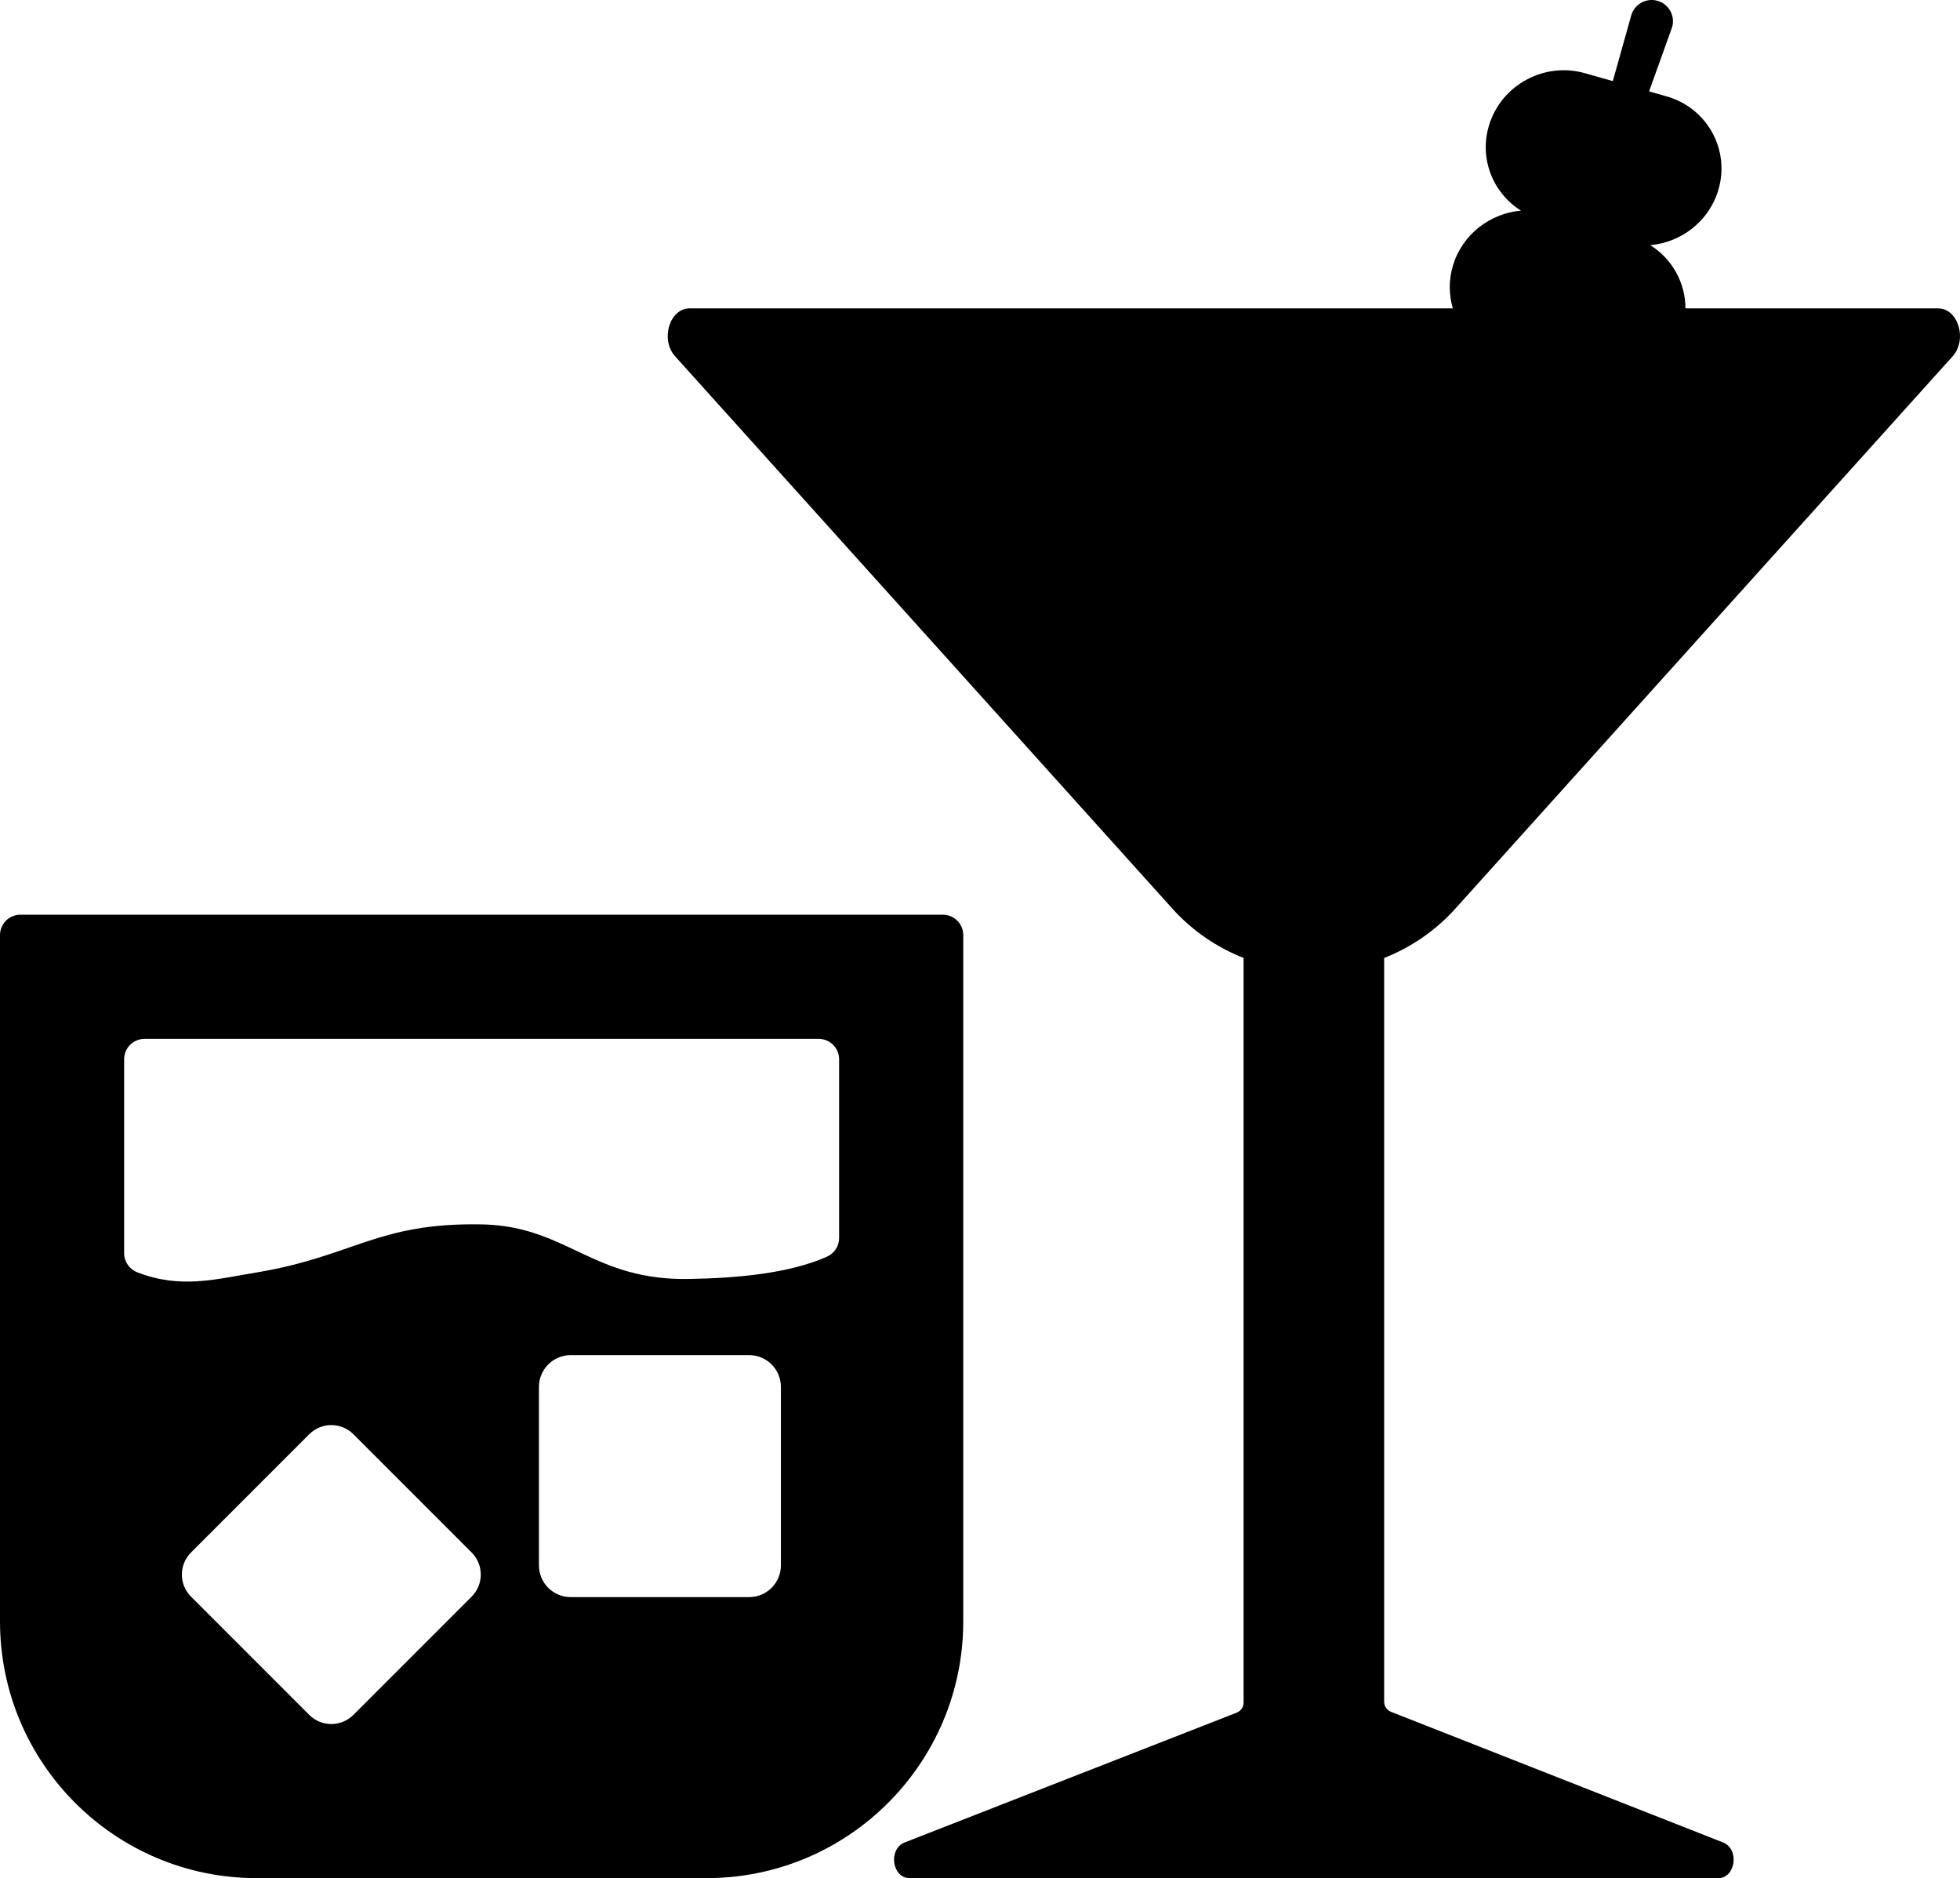
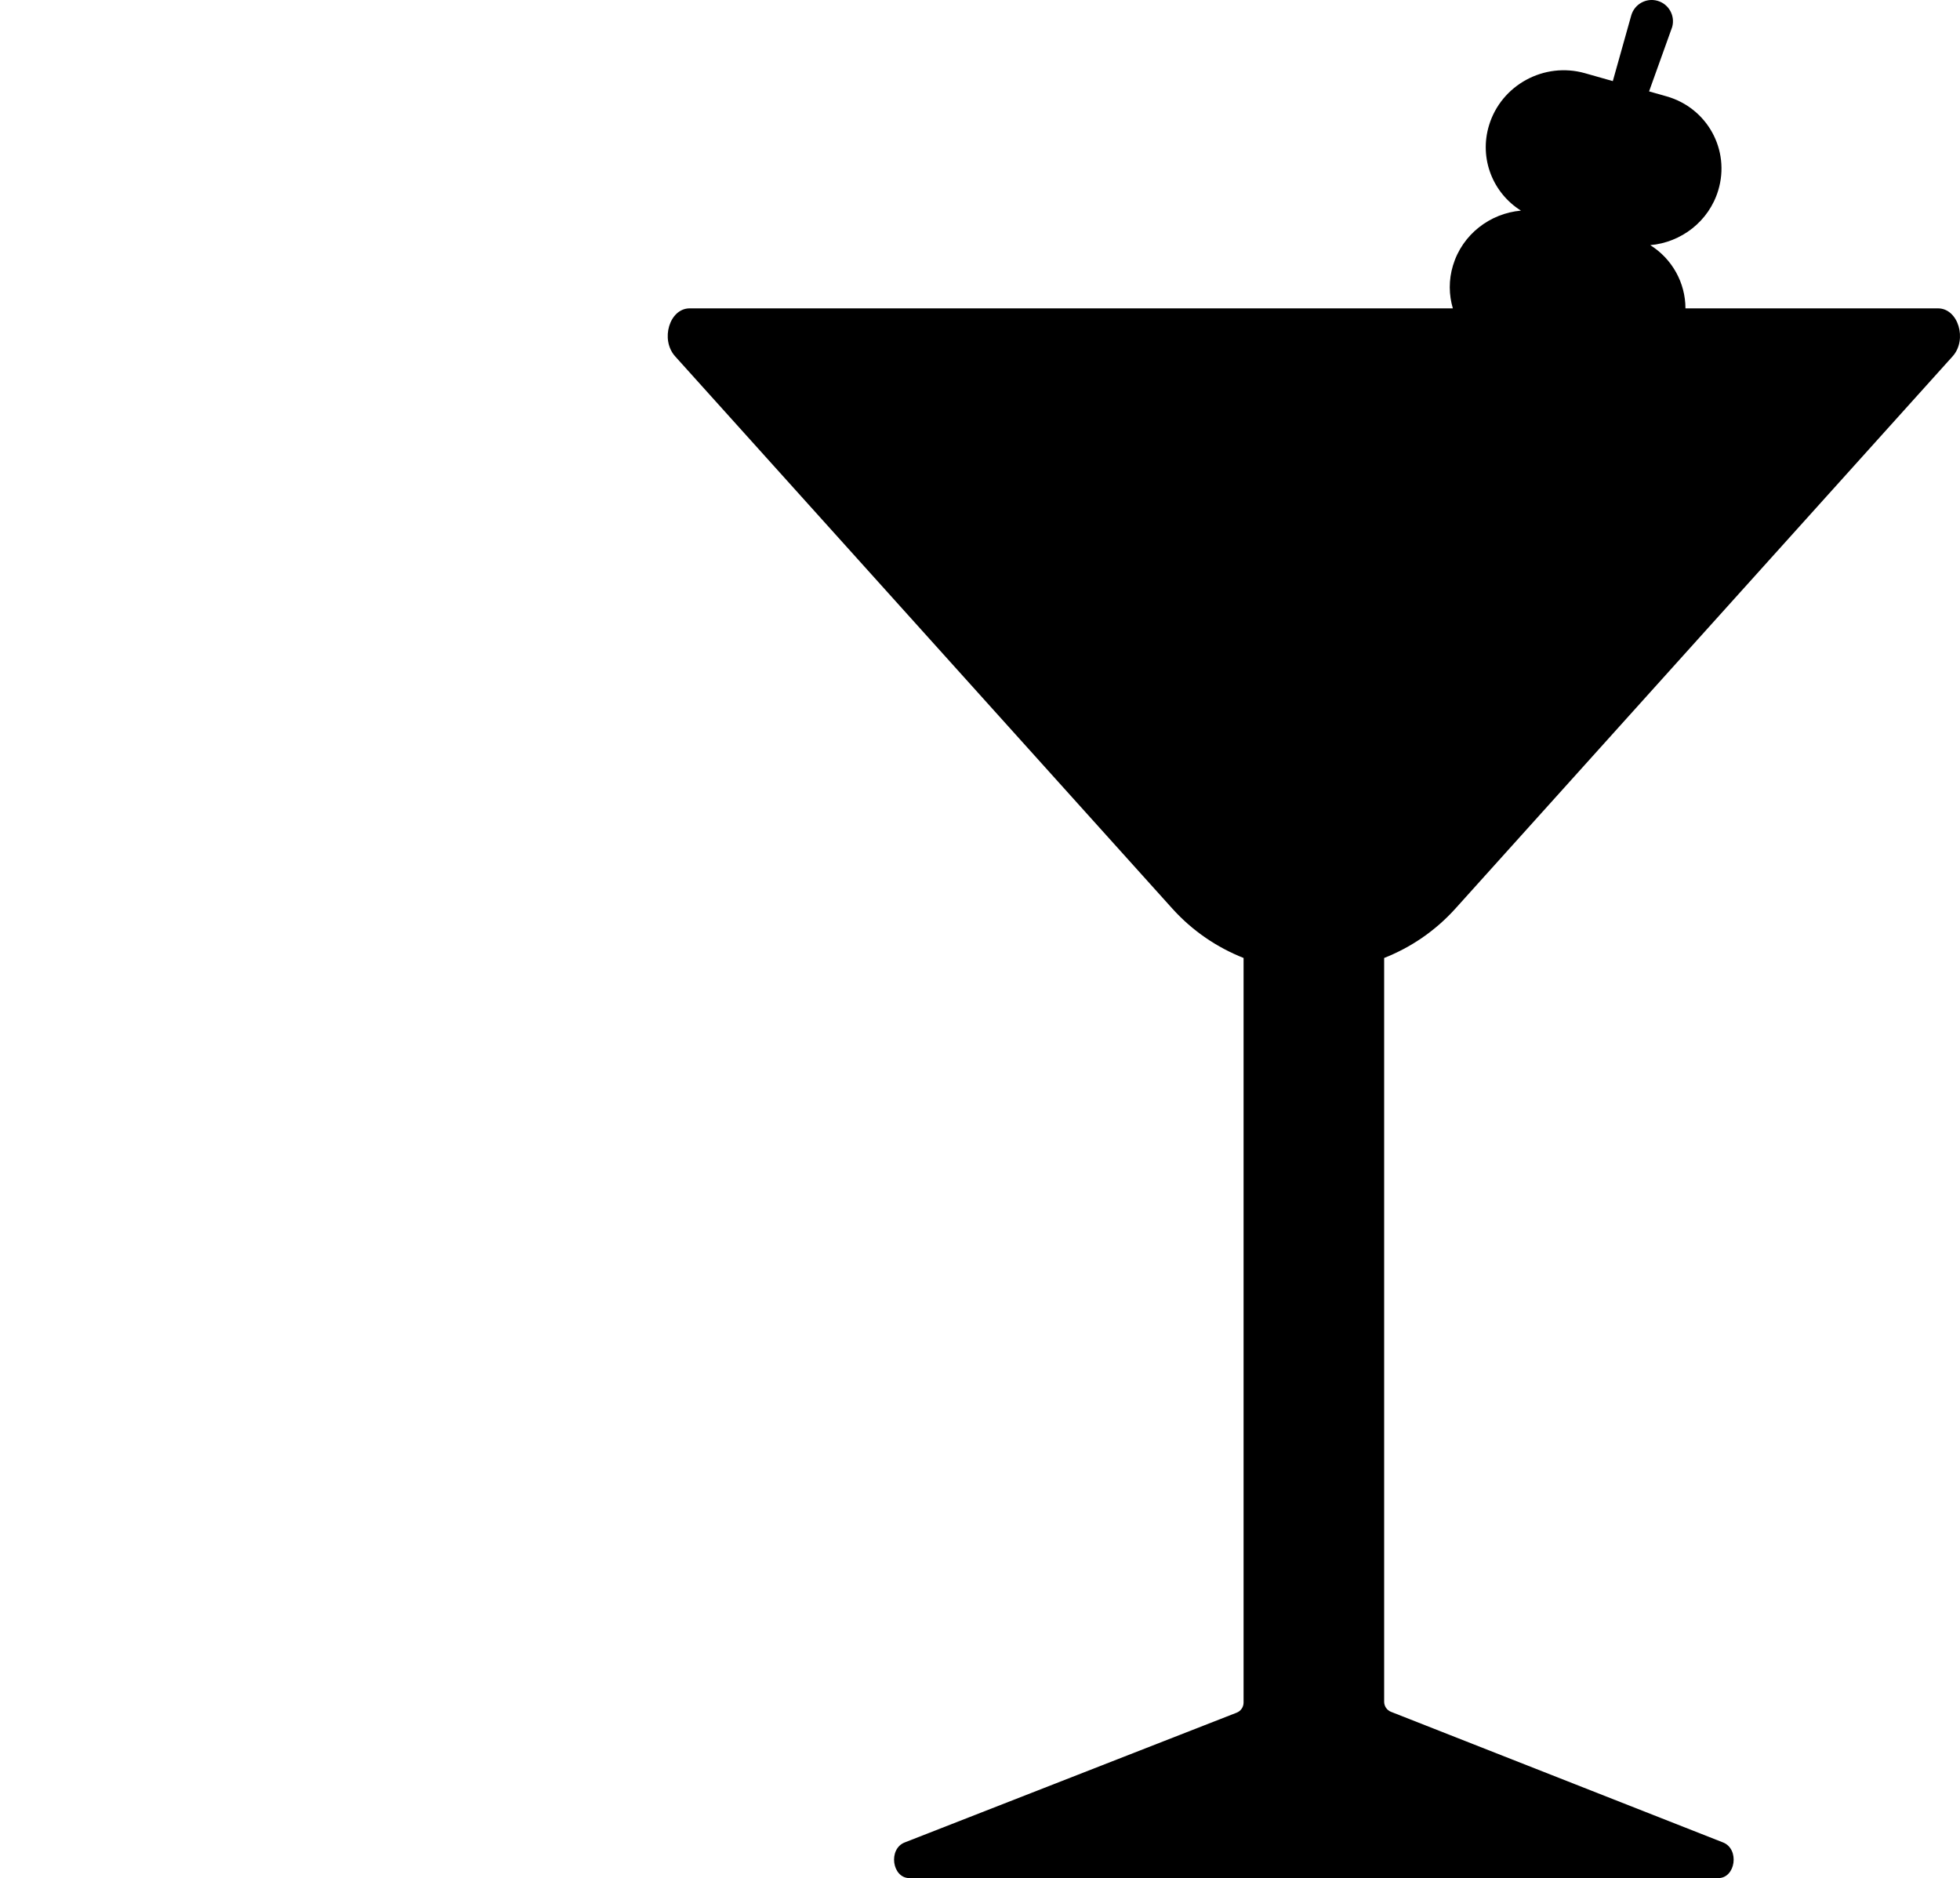
<svg xmlns="http://www.w3.org/2000/svg" viewBox="0 0 207.315 198.621" id="b">
  <g id="c">
    <path d="M153.947,96.082l52.584-58.395c1.595-1.773.595-5.075-1.538-5.075h-26.717c-.004-2.713-1.411-5.24-3.722-6.687,3.264-.287,6.193-2.501,7.188-5.792,1.292-4.27-1.157-8.723-5.469-9.945l-1.845-.523,2.443-6.808c.336-1.196-.362-2.438-1.558-2.774-1.196-.336-2.438.361-2.774,1.557l-1.947,6.937-2.948-.836c-4.313-1.222-8.856,1.249-10.147,5.519-1.064,3.52.415,7.157,3.38,9.014-3.264.287-6.193,2.501-7.188,5.792-.468,1.546-.439,3.113-.016,4.545h-80.723c-2.133,0-3.133,3.302-1.537,5.075l52.582,58.395c2.158,2.396,4.754,4.124,7.542,5.229v78.745c0,.472-.289.896-.729,1.068l-35.114,13.724c-1.769.691-1.347,3.774.516,3.774h85.523c1.861,0,2.284-3.078.519-3.773l-35.12-13.814c-.438-.173-.726-.596-.726-1.067v-78.656c2.788-1.104,5.383-2.832,7.541-5.229Z" />
-     <path d="M101.886,98.891c0-1.191-.966-2.156-2.157-2.156H2.156c-1.191,0-2.156.965-2.156,2.156v72.576c0,14.997,12.157,27.154,27.154,27.154h47.578c14.997,0,27.154-12.157,27.154-27.154v-72.576ZM49.887,168.851l-12.508,12.508c-1.289,1.289-3.378,1.289-4.667,0l-12.508-12.508c-1.289-1.289-1.289-3.378,0-4.667l12.508-12.508c1.289-1.289,3.378-1.289,4.667,0l12.508,12.508c1.289,1.289,1.289,3.378,0,4.667ZM82.598,165.542c0,1.856-1.505,3.361-3.361,3.361h-18.871c-1.856,0-3.361-1.505-3.361-3.361v-18.871c0-1.856,1.505-3.361,3.361-3.361h18.871c1.856,0,3.361,1.505,3.361,3.361v18.871ZM88.756,130.924c0,.855-.504,1.629-1.285,1.976-4.03,1.793-9.606,2.274-14.613,2.358-2.492.042-4.525-.269-6.313-.759-5.612-1.539-8.752-4.89-15.624-5.014-11.066-.198-13.45,3.375-23.906,5.106-4.27.707-7.931,1.727-12.48-.032-.84-.325-1.405-1.123-1.405-2.024v-20.513c0-1.191.966-2.156,2.156-2.156h71.313c1.191,0,2.156.966,2.156,2.156v18.903Z" />
  </g>
</svg>